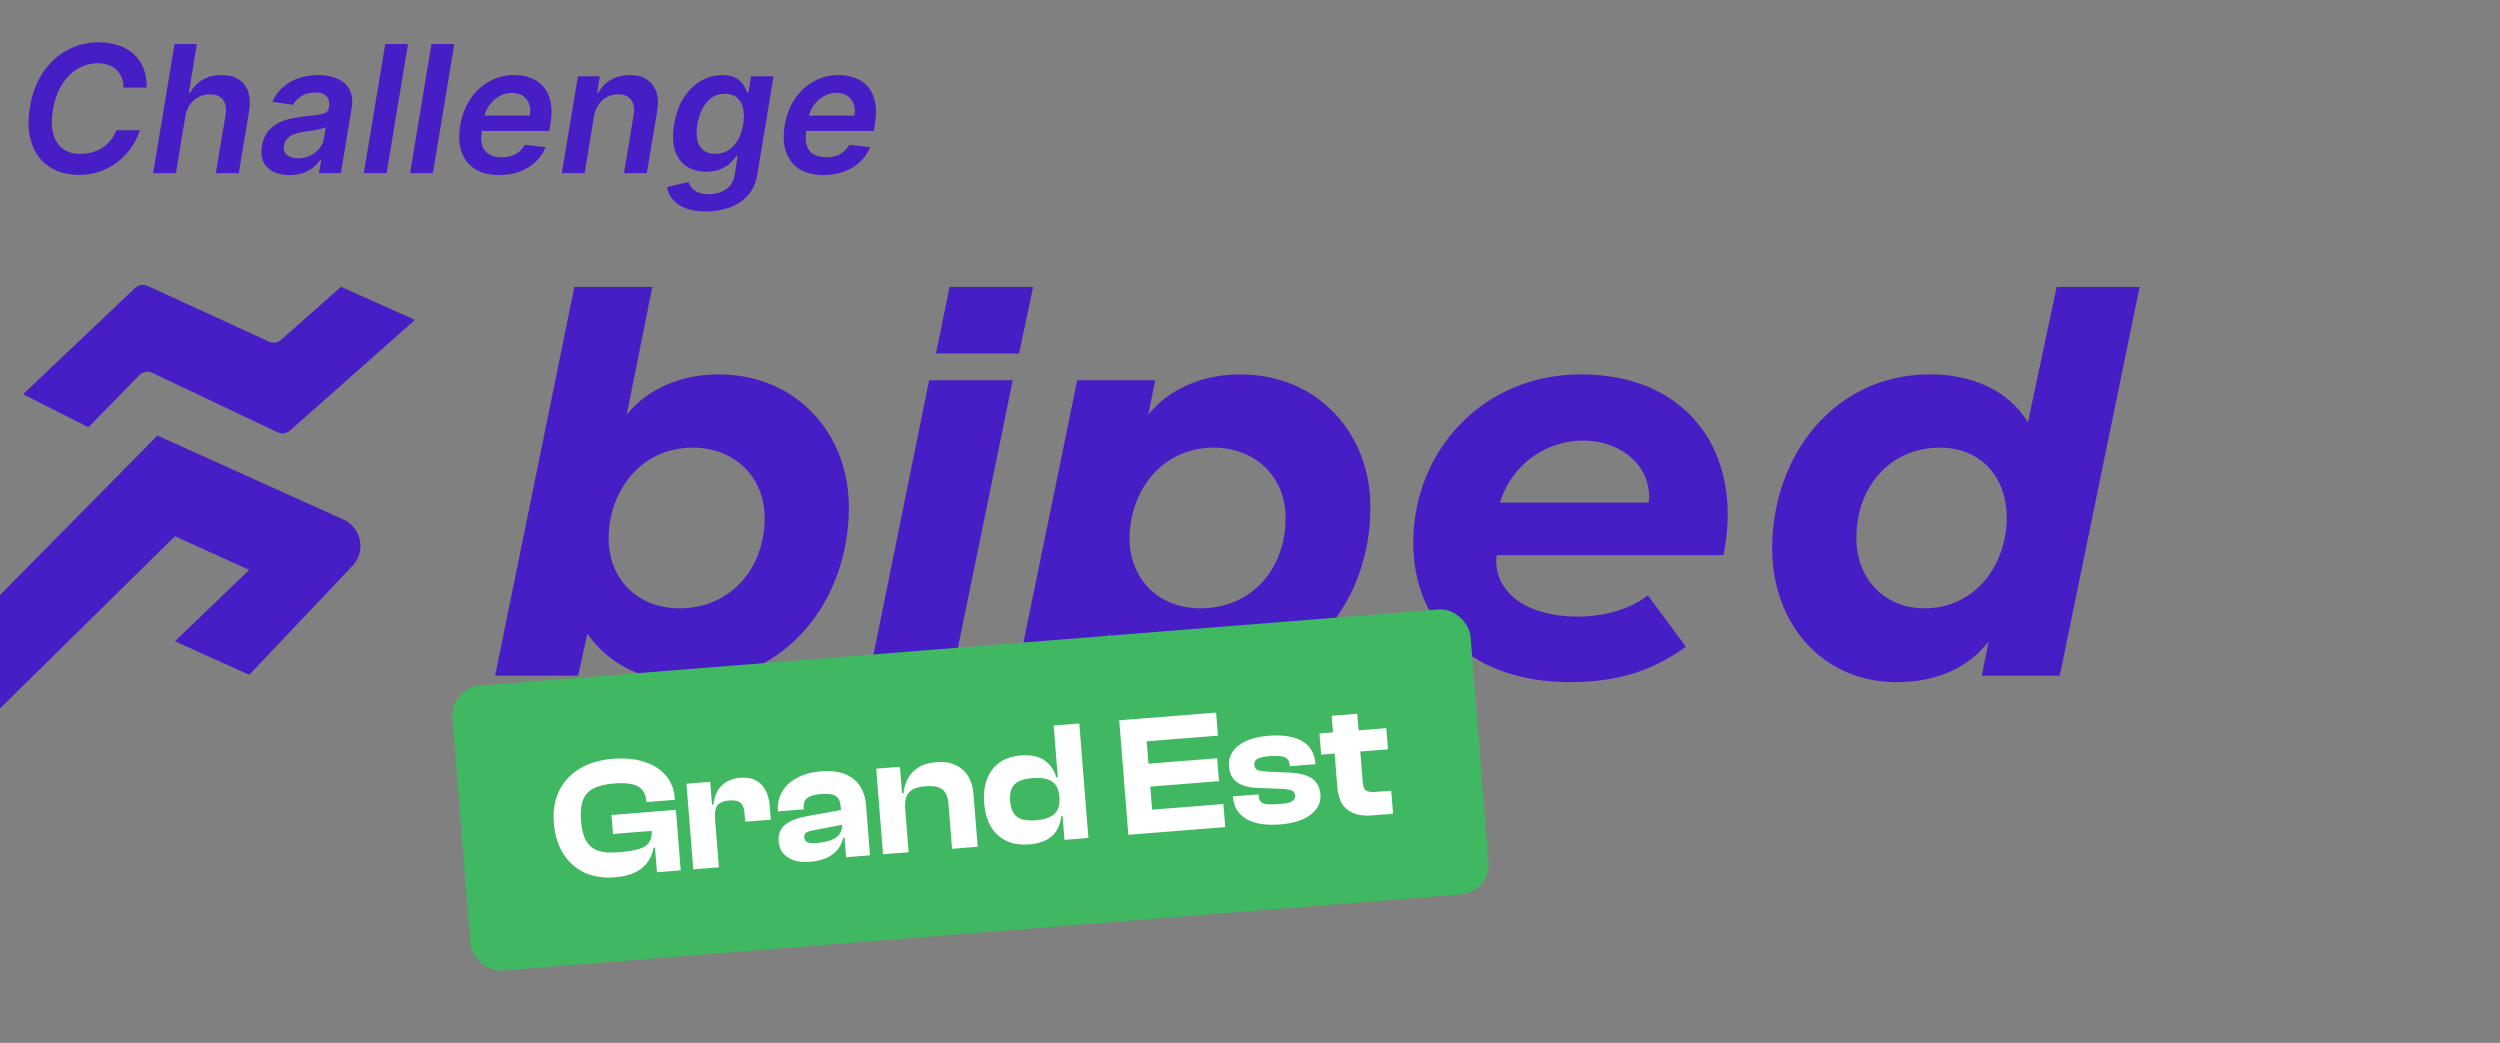
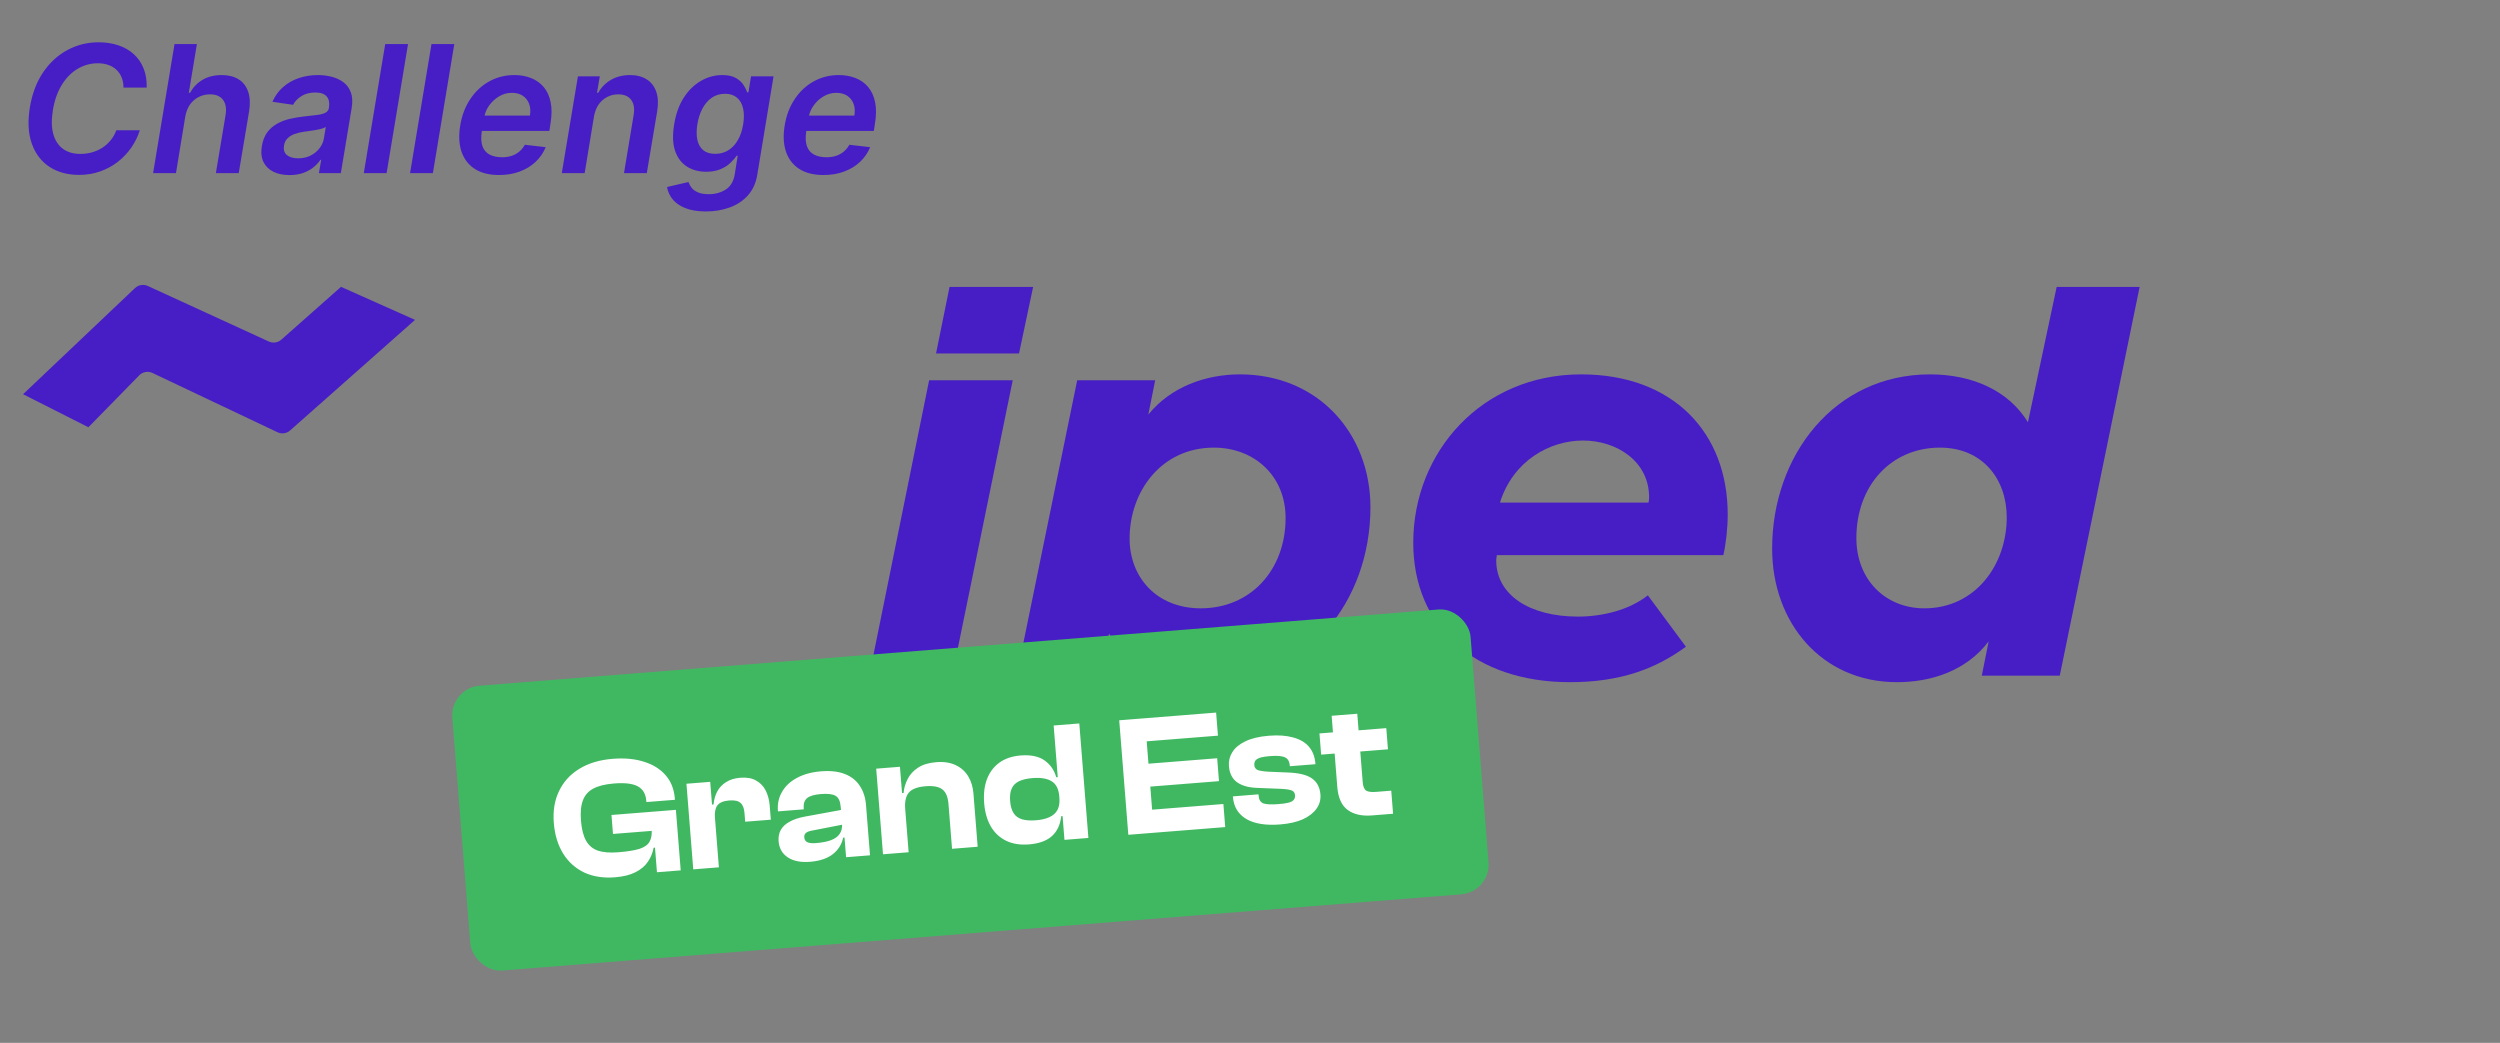
<svg xmlns="http://www.w3.org/2000/svg" width="350" height="146" viewBox="0 0 350 146" fill="none">
  <rect x="0" y="0" width="350" height="146" fill="#808080" stroke="none" />
-   <path d="M96.306 95.504C90.453 95.504 85.3 93.188 82.242 88.722L80.932 94.594H69.314L80.408 40.171H91.327L87.746 58.036C90.89 54.149 95.782 52.412 100.586 52.412C111.505 52.412 118.842 60.683 118.842 71.022C118.842 84.09 110.02 95.504 96.306 95.504ZM95.17 85.165C102.071 85.165 107.05 79.789 107.05 72.51C107.05 66.638 102.683 62.668 97.005 62.668C89.667 62.668 85.212 68.788 85.212 75.405C85.212 80.781 88.968 85.165 95.17 85.165Z" fill="#471EC6" />
  <path d="M121.691 94.594L130.077 53.239H141.782L133.309 94.594H121.691Z" fill="#471EC6" />
  <path d="M139.889 106.504L150.807 53.239H161.726L160.765 58.036C163.91 54.149 168.802 52.412 173.606 52.412C184.525 52.412 191.862 60.683 191.862 71.022C191.862 84.09 183.04 95.504 169.326 95.504C163.473 95.504 158.232 93.353 155.262 88.722L151.506 106.504H139.889ZM168.103 85.165C175.091 85.165 179.983 79.789 179.983 72.51C179.983 66.638 175.615 62.668 169.937 62.668C162.6 62.668 158.145 68.788 158.145 75.405C158.145 80.781 161.901 85.165 168.103 85.165Z" fill="#471EC6" />
  <path d="M219.781 95.504C206.503 95.504 197.855 87.812 197.855 75.984C197.855 63.247 207.464 52.412 221.353 52.412C234.281 52.412 241.88 60.6 241.88 72.014C241.88 73.999 241.618 76.232 241.269 77.721H209.56C209.56 77.887 209.473 78.135 209.473 78.466C209.473 83.263 214.103 86.323 220.916 86.323C224.323 86.323 228.079 85.413 230.699 83.346L236.028 90.541C231.835 93.602 226.943 95.504 219.781 95.504ZM209.997 70.36H230.787C230.787 70.36 230.874 70.029 230.874 69.615C230.874 64.57 226.332 61.675 221.615 61.675C216.985 61.675 211.832 64.487 209.997 70.36Z" fill="#471EC6" />
  <path d="M265.569 95.504C255 95.504 248.099 87.15 248.099 76.811C248.099 63.743 256.834 52.412 270.199 52.412C275.964 52.412 281.118 54.562 283.913 59.111L287.931 40.171H299.549L288.368 94.594H277.449L278.41 89.797C275.265 93.932 270.374 95.504 265.569 95.504ZM269.413 85.165C276.576 85.165 280.943 79.044 280.943 72.428C280.943 67.052 277.537 62.668 271.597 62.668C264.696 62.668 259.892 68.044 259.892 75.323C259.892 81.195 263.997 85.165 269.413 85.165Z" fill="#471EC6" />
  <path d="M131.046 49.486L132.934 40.171H144.639L142.663 49.486H131.046Z" fill="#471EC6" />
-   <path d="M22.039 60.974L0 83.309V99.179L24.488 75.08L34.895 79.782L24.488 89.774L34.895 94.477L49.357 79.202C51.267 77.185 50.619 73.886 48.087 72.743L22.039 60.974Z" fill="#471EC6" />
  <path d="M18.9 40.33L3.23 55.191L12.376 59.817L19.496 52.545C19.979 52.052 20.721 51.92 21.343 52.215L38.849 60.516C39.434 60.793 40.128 60.695 40.612 60.266L58.105 44.782L47.74 40.157L39.382 47.554C38.903 47.978 38.219 48.08 37.637 47.813L20.686 40.034C20.086 39.759 19.379 39.876 18.9 40.33Z" fill="#471EC6" />
  <path d="M20.535 12.265H17.288C17.288 11.723 17.2 11.244 17.023 10.826C16.847 10.403 16.6 10.044 16.282 9.75C15.964 9.456 15.588 9.235 15.153 9.088C14.717 8.935 14.235 8.859 13.706 8.859C12.694 8.859 11.753 9.115 10.882 9.626C10.011 10.138 9.273 10.882 8.667 11.859C8.061 12.829 7.641 14.009 7.406 15.397C7.188 16.75 7.209 17.882 7.467 18.794C7.732 19.706 8.191 20.394 8.844 20.859C9.497 21.318 10.291 21.547 11.226 21.547C11.797 21.547 12.344 21.477 12.867 21.335C13.391 21.188 13.873 20.974 14.315 20.691C14.761 20.403 15.153 20.053 15.488 19.641C15.829 19.229 16.094 18.762 16.282 18.238H19.573C19.303 19.097 18.906 19.906 18.382 20.665C17.859 21.418 17.229 22.082 16.494 22.659C15.759 23.229 14.935 23.677 14.023 24C13.111 24.324 12.129 24.485 11.076 24.485C9.459 24.485 8.073 24.109 6.92 23.356C5.773 22.597 4.95 21.512 4.45 20.1C3.95 18.682 3.861 16.985 4.185 15.009C4.508 13.085 5.132 11.447 6.056 10.094C6.985 8.741 8.117 7.709 9.453 6.997C10.794 6.279 12.238 5.92 13.785 5.92C14.809 5.92 15.738 6.062 16.573 6.344C17.415 6.626 18.135 7.041 18.735 7.588C19.335 8.129 19.791 8.794 20.103 9.582C20.42 10.365 20.565 11.259 20.535 12.265ZM25.942 16.297L24.636 24.238H21.433L24.433 6.167H27.565L26.436 12.988H26.604C27.033 12.217 27.618 11.612 28.36 11.171C29.107 10.729 30.004 10.509 31.051 10.509C31.98 10.509 32.763 10.706 33.398 11.1C34.033 11.494 34.48 12.07 34.739 12.829C35.004 13.588 35.048 14.515 34.871 15.609L33.424 24.238H30.221L31.58 16.103C31.727 15.191 31.607 14.482 31.218 13.976C30.836 13.465 30.23 13.209 29.401 13.209C28.83 13.209 28.304 13.332 27.821 13.579C27.339 13.82 26.933 14.171 26.604 14.629C26.28 15.088 26.059 15.644 25.942 16.297ZM40.527 24.512C39.669 24.512 38.921 24.359 38.286 24.053C37.651 23.741 37.183 23.282 36.883 22.677C36.589 22.071 36.516 21.323 36.663 20.435C36.792 19.671 37.039 19.038 37.404 18.538C37.774 18.038 38.227 17.638 38.763 17.338C39.304 17.032 39.892 16.803 40.527 16.65C41.169 16.497 41.821 16.385 42.486 16.315C43.298 16.232 43.954 16.156 44.454 16.085C44.96 16.015 45.339 15.909 45.592 15.768C45.845 15.62 45.998 15.397 46.051 15.097V15.044C46.157 14.379 46.051 13.865 45.733 13.5C45.416 13.135 44.886 12.953 44.145 12.953C43.368 12.953 42.716 13.123 42.186 13.465C41.657 13.806 41.271 14.209 41.03 14.674L38.136 14.25C38.501 13.426 39.001 12.738 39.636 12.185C40.271 11.626 41.004 11.209 41.833 10.932C42.669 10.65 43.56 10.509 44.507 10.509C45.154 10.509 45.786 10.585 46.404 10.738C47.027 10.891 47.577 11.144 48.054 11.497C48.536 11.844 48.889 12.318 49.113 12.918C49.342 13.518 49.38 14.268 49.227 15.168L47.719 24.238H44.648L44.966 22.377H44.86C44.607 22.753 44.277 23.106 43.871 23.435C43.466 23.759 42.983 24.021 42.424 24.221C41.866 24.415 41.233 24.512 40.527 24.512ZM41.736 22.165C42.377 22.165 42.954 22.038 43.466 21.785C43.977 21.526 44.398 21.185 44.727 20.762C45.057 20.338 45.263 19.877 45.345 19.377L45.61 17.779C45.492 17.862 45.31 17.938 45.063 18.009C44.816 18.079 44.539 18.141 44.233 18.194C43.933 18.247 43.636 18.294 43.342 18.335C43.048 18.376 42.795 18.412 42.583 18.441C42.095 18.506 41.648 18.612 41.242 18.759C40.842 18.906 40.51 19.112 40.245 19.377C39.986 19.635 39.824 19.971 39.76 20.382C39.666 20.965 39.804 21.409 40.174 21.715C40.545 22.015 41.066 22.165 41.736 22.165ZM57.125 6.167L54.124 24.238H50.93L53.93 6.167H57.125ZM63.603 6.167L60.603 24.238H57.409L60.409 6.167H63.603ZM69.853 24.503C68.494 24.503 67.37 24.221 66.482 23.656C65.594 23.085 64.97 22.279 64.611 21.238C64.258 20.191 64.2 18.959 64.435 17.541C64.664 16.147 65.132 14.924 65.838 13.87C66.544 12.812 67.426 11.988 68.485 11.4C69.55 10.806 70.726 10.509 72.014 10.509C72.85 10.509 73.617 10.644 74.317 10.915C75.017 11.179 75.609 11.591 76.091 12.15C76.573 12.709 76.906 13.421 77.088 14.285C77.27 15.144 77.262 16.168 77.062 17.356L76.912 18.335H65.794L66.138 16.182H74.185C74.291 15.57 74.256 15.026 74.079 14.55C73.903 14.068 73.609 13.688 73.197 13.412C72.785 13.135 72.27 12.997 71.653 12.997C71.023 12.997 70.435 13.159 69.888 13.482C69.347 13.8 68.891 14.212 68.52 14.718C68.15 15.223 67.914 15.756 67.814 16.315L67.453 18.379C67.323 19.227 67.353 19.918 67.541 20.453C67.729 20.988 68.058 21.382 68.529 21.635C69 21.888 69.594 22.015 70.311 22.015C70.782 22.015 71.217 21.95 71.617 21.821C72.017 21.691 72.373 21.497 72.685 21.238C73.003 20.974 73.267 20.65 73.479 20.268L76.4 20.603C76.076 21.391 75.603 22.079 74.979 22.668C74.356 23.25 73.609 23.703 72.738 24.026C71.873 24.344 70.912 24.503 69.853 24.503ZM83.159 16.297L81.853 24.238H78.65L80.909 10.685H83.971L83.582 12.988H83.75C84.173 12.229 84.767 11.626 85.532 11.179C86.297 10.732 87.188 10.509 88.206 10.509C89.129 10.509 89.906 10.709 90.535 11.109C91.165 11.503 91.612 12.082 91.876 12.847C92.141 13.606 92.182 14.526 92 15.609L90.553 24.238H87.359L88.709 16.103C88.862 15.203 88.747 14.497 88.365 13.985C87.988 13.468 87.382 13.209 86.547 13.209C85.988 13.209 85.473 13.332 85.003 13.579C84.532 13.82 84.135 14.171 83.812 14.629C83.494 15.088 83.276 15.644 83.159 16.297ZM98.829 29.603C97.677 29.603 96.715 29.447 95.944 29.135C95.174 28.829 94.579 28.418 94.162 27.9C93.744 27.382 93.485 26.809 93.385 26.18L96.385 25.482C96.474 25.747 96.615 26.009 96.809 26.268C97.009 26.532 97.303 26.75 97.691 26.921C98.079 27.097 98.597 27.185 99.244 27.185C100.15 27.185 100.941 26.965 101.618 26.524C102.294 26.082 102.712 25.365 102.871 24.371L103.277 21.803H103.118C102.906 22.132 102.615 22.471 102.244 22.818C101.88 23.165 101.418 23.456 100.859 23.691C100.306 23.927 99.641 24.044 98.865 24.044C97.824 24.044 96.921 23.8 96.156 23.312C95.391 22.818 94.841 22.082 94.506 21.106C94.177 20.123 94.135 18.894 94.382 17.418C94.624 15.929 95.076 14.674 95.741 13.65C96.412 12.62 97.215 11.841 98.15 11.312C99.085 10.776 100.074 10.509 101.115 10.509C101.909 10.509 102.541 10.644 103.012 10.915C103.482 11.179 103.838 11.5 104.08 11.876C104.321 12.247 104.497 12.597 104.609 12.926H104.777L105.147 10.685H108.297L106.021 24.459C105.833 25.618 105.4 26.576 104.724 27.335C104.047 28.1 103.197 28.668 102.174 29.038C101.156 29.415 100.041 29.603 98.829 29.603ZM100.135 21.538C100.812 21.538 101.418 21.373 101.953 21.044C102.488 20.715 102.935 20.241 103.294 19.623C103.653 19.006 103.903 18.265 104.044 17.4C104.185 16.547 104.18 15.8 104.027 15.159C103.88 14.518 103.594 14.021 103.171 13.668C102.747 13.309 102.194 13.129 101.512 13.129C100.8 13.129 100.177 13.315 99.641 13.685C99.112 14.056 98.677 14.565 98.335 15.212C98 15.853 97.765 16.582 97.629 17.4C97.5 18.229 97.5 18.956 97.629 19.579C97.765 20.197 98.038 20.679 98.45 21.026C98.868 21.368 99.43 21.538 100.135 21.538ZM115.277 24.503C113.918 24.503 112.794 24.221 111.906 23.656C111.018 23.085 110.394 22.279 110.035 21.238C109.683 20.191 109.624 18.959 109.859 17.541C110.088 16.147 110.556 14.924 111.262 13.87C111.968 12.812 112.85 11.988 113.909 11.4C114.974 10.806 116.15 10.509 117.439 10.509C118.274 10.509 119.041 10.644 119.741 10.915C120.442 11.179 121.033 11.591 121.515 12.15C121.997 12.709 122.33 13.421 122.512 14.285C122.694 15.144 122.686 16.168 122.486 17.356L122.336 18.335H111.218L111.562 16.182H119.609C119.715 15.57 119.68 15.026 119.503 14.55C119.327 14.068 119.033 13.688 118.621 13.412C118.209 13.135 117.694 12.997 117.077 12.997C116.447 12.997 115.859 13.159 115.312 13.482C114.771 13.8 114.315 14.212 113.944 14.718C113.574 15.223 113.338 15.756 113.238 16.315L112.877 18.379C112.747 19.227 112.777 19.918 112.965 20.453C113.153 20.988 113.483 21.382 113.953 21.635C114.424 21.888 115.018 22.015 115.736 22.015C116.206 22.015 116.641 21.95 117.041 21.821C117.441 21.691 117.797 21.497 118.109 21.238C118.427 20.974 118.691 20.65 118.903 20.268L121.824 20.603C121.5 21.391 121.027 22.079 120.403 22.668C119.78 23.25 119.033 23.703 118.162 24.026C117.297 24.344 116.336 24.503 115.277 24.503Z" fill="#471EC6" />
  <rect x="63" y="96.328" width="143" height="40" rx="4.161" transform="rotate(-4.544 63 96.328)" fill="#40B862" />
  <path d="M86.107 122.821C84.48 122.95 83.042 122.728 81.793 122.153C80.558 121.561 79.573 120.676 78.837 119.498C78.1 118.305 77.665 116.871 77.532 115.196C77.399 113.522 77.643 112.042 78.263 110.757C78.882 109.455 79.826 108.417 81.097 107.642C82.382 106.85 83.942 106.381 85.776 106.235C87.451 106.102 88.923 106.242 90.191 106.655C91.459 107.052 92.464 107.686 93.207 108.558C93.95 109.414 94.372 110.488 94.475 111.779L94.49 111.971L90.495 112.288L90.479 112.097C90.404 111.156 90.014 110.489 89.309 110.095C88.604 109.702 87.485 109.566 85.954 109.688C84.742 109.784 83.782 110.021 83.073 110.398C82.38 110.758 81.893 111.303 81.614 112.031C81.334 112.743 81.241 113.698 81.336 114.894C81.43 116.074 81.664 117.003 82.039 117.679C82.414 118.356 82.965 118.825 83.692 119.089C84.434 119.335 85.387 119.411 86.551 119.319C87.827 119.217 88.818 119.058 89.523 118.842C90.226 118.609 90.697 118.275 90.936 117.839C91.19 117.401 91.287 116.808 91.228 116.058L91.17 115.34L94.757 115.031L94.786 115.39L91.963 118.648L91.508 118.684C91.373 119.401 91.104 120.057 90.702 120.65C90.299 121.244 89.72 121.731 88.964 122.112C88.224 122.492 87.271 122.728 86.107 122.821ZM95.299 121.85L91.974 122.114L91.629 117.784L91.332 117.374L91.056 113.905L94.645 113.62L95.299 121.85ZM94.837 116.036L85.817 116.753L85.606 114.097L94.626 113.38L94.837 116.036ZM100.644 121.425L97.055 121.71L96.103 109.724L99.428 109.46L99.7 112.881L99.973 112.98L100.644 121.425ZM100.093 114.487L99.375 114.544L99.227 112.678L99.897 112.625C99.956 111.962 100.125 111.363 100.404 110.827C100.697 110.274 101.111 109.832 101.647 109.5C102.181 109.153 102.847 108.947 103.644 108.884C104.553 108.812 105.294 108.945 105.867 109.285C106.454 109.608 106.901 110.078 107.207 110.695C107.511 111.297 107.695 111.989 107.757 112.77L107.915 114.756L104.326 115.041L104.227 113.797C104.174 113.127 103.984 112.661 103.659 112.398C103.347 112.118 102.825 112.007 102.091 112.065C101.294 112.128 100.742 112.357 100.436 112.75C100.146 113.142 100.032 113.721 100.093 114.487ZM121.801 119.744L118.452 120.01L118.225 117.163L118.03 117.13L117.698 112.943C117.635 112.162 117.394 111.651 116.974 111.412C116.57 111.171 115.889 111.089 114.932 111.165C114.023 111.237 113.38 111.425 113.002 111.728C112.625 112.03 112.464 112.525 112.518 113.211L112.526 113.306L108.913 113.593L108.908 113.522C108.829 112.533 109.023 111.643 109.49 110.851C109.955 110.044 110.65 109.395 111.574 108.904C112.513 108.396 113.636 108.09 114.944 107.986C116.284 107.88 117.402 108.007 118.297 108.37C119.209 108.73 119.903 109.285 120.379 110.034C120.871 110.765 121.159 111.657 121.242 112.71L121.801 119.744ZM113.399 120.652C112.107 120.755 111.071 120.548 110.292 120.032C109.513 119.516 109.084 118.764 109.005 117.775C108.957 117.169 109.059 116.639 109.312 116.186C109.565 115.732 109.968 115.355 110.522 115.054C111.075 114.738 111.778 114.497 112.632 114.333L117.971 113.355L118.135 115.413L113.772 116.265C113.344 116.331 113.032 116.444 112.836 116.604C112.655 116.747 112.576 116.962 112.599 117.249C112.624 117.568 112.77 117.789 113.037 117.912C113.303 118.036 113.7 118.076 114.226 118.034C115.087 117.966 115.791 117.83 116.336 117.626C116.882 117.422 117.284 117.133 117.543 116.76C117.817 116.369 117.93 115.87 117.882 115.264L118.215 115.214L118.377 117.247L118.042 117.274C117.844 118.22 117.352 118.998 116.566 119.606C115.794 120.197 114.738 120.546 113.399 120.652ZM136.874 118.546L133.286 118.831L132.788 112.563C132.71 111.59 132.432 110.914 131.952 110.535C131.471 110.139 130.681 109.986 129.58 110.073C128.432 110.164 127.645 110.468 127.221 110.983C126.811 111.481 126.647 112.24 126.728 113.261L126.273 113.297L125.831 111.069L126.501 111.016C126.56 110.337 126.749 109.688 127.069 109.069C127.387 108.434 127.867 107.906 128.508 107.486C129.163 107.049 130.017 106.788 131.07 106.704C132.155 106.618 133.073 106.762 133.825 107.136C134.576 107.493 135.155 108.017 135.563 108.707C135.971 109.397 136.21 110.188 136.281 111.081L136.874 118.546ZM127.209 119.314L123.62 119.599L122.668 107.613L125.993 107.349L126.29 111.081L126.562 111.18L127.209 119.314ZM144.068 118.215C142.824 118.314 141.751 118.142 140.849 117.7C139.947 117.258 139.236 116.593 138.716 115.703C138.195 114.798 137.884 113.715 137.784 112.455C137.682 111.179 137.81 110.061 138.167 109.102C138.539 108.125 139.12 107.349 139.908 106.773C140.713 106.195 141.706 105.859 142.886 105.765C144.306 105.653 145.423 105.885 146.24 106.462C147.056 107.039 147.6 107.823 147.871 108.812L148.541 108.759L148.756 111.462L148.301 111.499C148.219 110.462 147.857 109.752 147.217 109.37C146.593 108.986 145.706 108.84 144.558 108.931C143.792 108.992 143.162 109.138 142.667 109.37C142.188 109.601 141.846 109.941 141.64 110.391C141.434 110.824 141.361 111.416 141.42 112.166C141.477 112.883 141.643 113.448 141.916 113.86C142.19 114.271 142.581 114.553 143.091 114.705C143.616 114.856 144.262 114.901 145.028 114.84C145.793 114.78 146.424 114.633 146.919 114.401C147.43 114.168 147.805 113.833 148.043 113.397C148.28 112.945 148.371 112.376 148.316 111.69L148.771 111.654L149.216 114.219L148.57 114.27C148.44 115.468 148.001 116.402 147.251 117.071C146.501 117.725 145.44 118.106 144.068 118.215ZM152.375 117.314L149.025 117.58L148.744 114.039L148.48 113.747L147.512 101.57L151.101 101.285L152.375 117.314ZM161.554 116.585L157.965 116.87L156.691 100.84L160.28 100.555L161.554 116.585ZM171.53 115.792L158.97 116.79L158.713 113.56L171.274 112.562L171.53 115.792ZM170.658 109.361L158.456 110.33L158.202 107.124L170.403 106.155L170.658 109.361ZM170.513 102.992L157.953 103.99L157.696 100.761L170.256 99.762L170.513 102.992ZM179.223 115.421C177.214 115.581 175.637 115.329 174.493 114.666C173.347 113.986 172.719 112.953 172.609 111.565L172.603 111.493L176.192 111.208L176.209 111.423C176.252 111.966 176.473 112.317 176.871 112.478C177.284 112.622 178 112.653 179.021 112.572C179.978 112.496 180.602 112.366 180.892 112.183C181.197 111.982 181.336 111.706 181.308 111.355C181.281 111.02 181.143 110.799 180.894 110.69C180.643 110.566 180.163 110.483 179.454 110.443L176.048 110.305C174.842 110.272 173.89 110.011 173.193 109.52C172.512 109.029 172.131 108.273 172.05 107.252C171.994 106.55 172.151 105.904 172.522 105.312C172.891 104.705 173.492 104.2 174.327 103.797C175.177 103.376 176.287 103.111 177.659 103.002C178.967 102.898 180.088 102.978 181.024 103.24C181.975 103.486 182.715 103.916 183.245 104.532C183.776 105.148 184.08 105.943 184.157 106.916L184.163 106.987L180.574 107.273L180.563 107.129C180.536 106.794 180.443 106.529 180.283 106.333C180.137 106.12 179.861 105.973 179.453 105.893C179.062 105.812 178.499 105.8 177.765 105.859C176.872 105.93 176.281 106.065 175.992 106.264C175.702 106.448 175.572 106.731 175.602 107.114C175.626 107.417 175.764 107.639 176.016 107.779C176.283 107.903 176.811 107.989 177.601 108.039L180.186 108.146C181.795 108.195 182.957 108.472 183.671 108.977C184.385 109.482 184.782 110.229 184.86 111.218C184.92 111.967 184.732 112.64 184.298 113.236C183.864 113.833 183.221 114.325 182.369 114.714C181.516 115.087 180.468 115.322 179.223 115.421ZM195.031 113.924L192.064 114.16C190.661 114.272 189.533 114.016 188.681 113.394C187.829 112.771 187.343 111.702 187.222 110.187L186.43 100.211L190.018 99.925L190.779 109.495C190.827 110.101 190.987 110.498 191.259 110.685C191.545 110.855 191.999 110.915 192.621 110.866L194.774 110.694L195.031 113.924ZM194.314 104.905L184.96 105.648L184.724 102.681L194.079 101.938L194.314 104.905Z" fill="white" />
</svg>